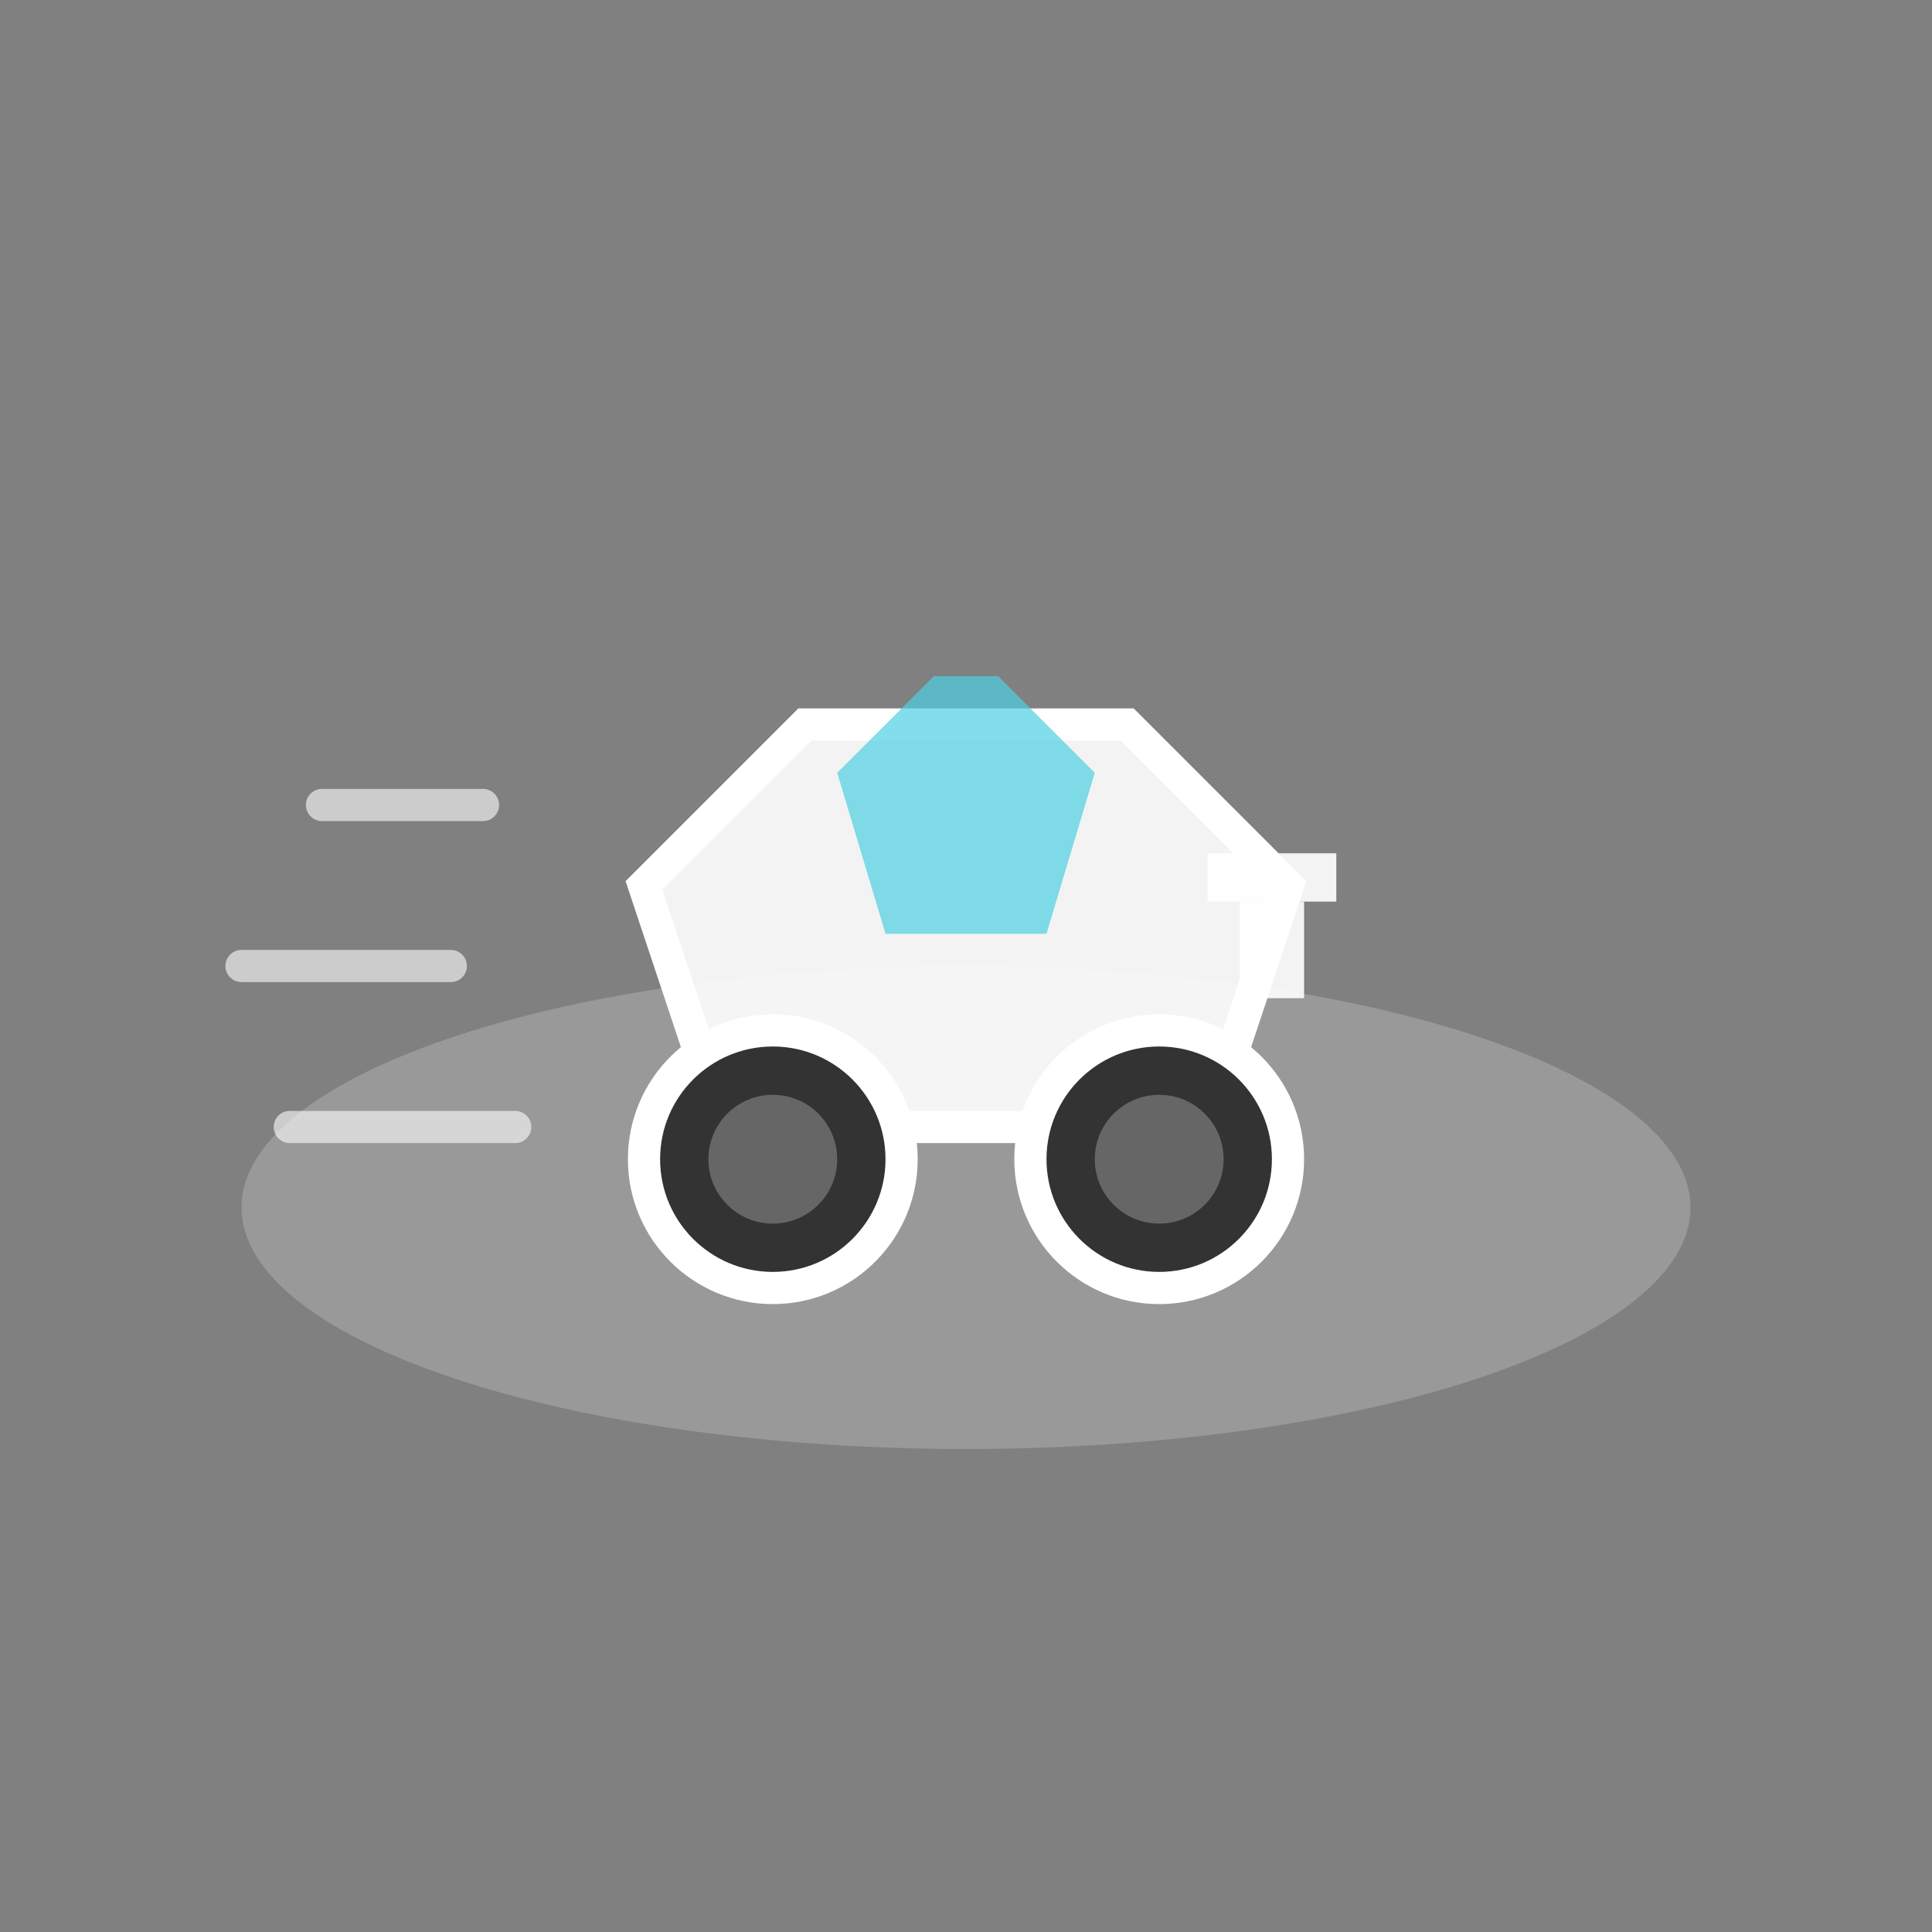
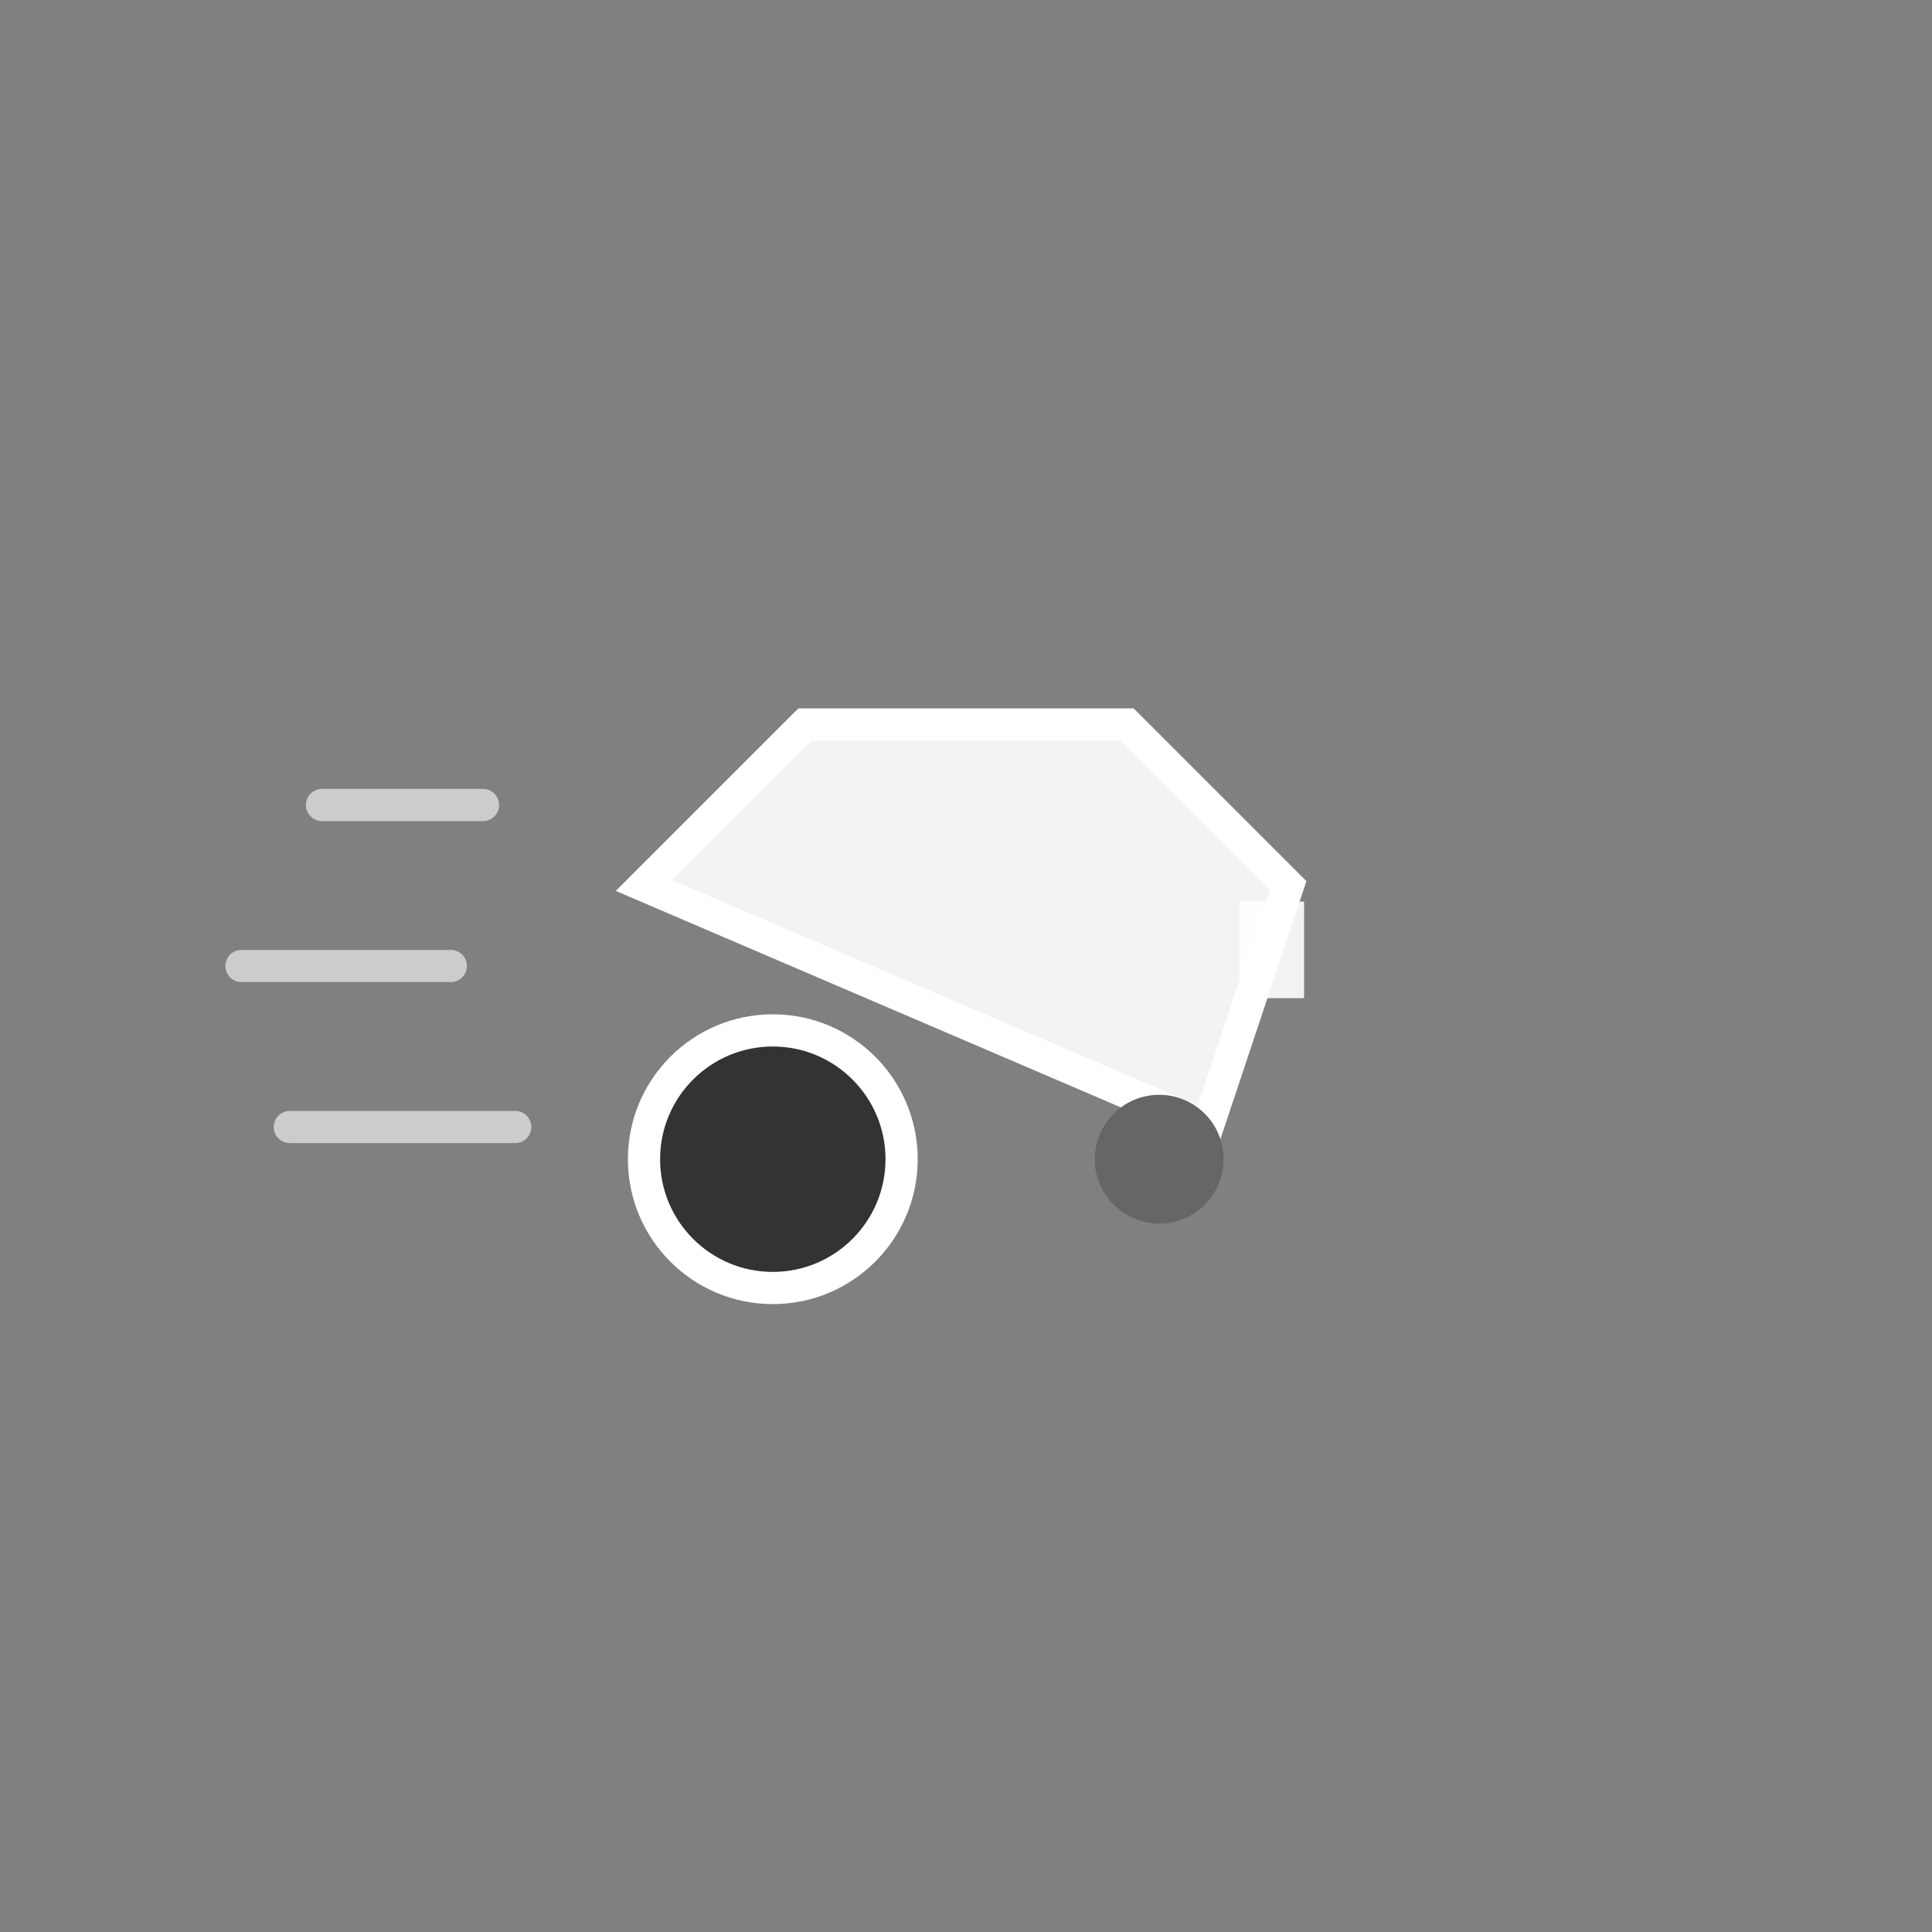
<svg xmlns="http://www.w3.org/2000/svg" width="120" height="120" viewBox="0 0 120 120" fill="none">
  <rect x="0" y="0" width="120" height="120" fill="#808080" stroke="none" />
-   <ellipse cx="60" cy="75" rx="45" ry="15" fill="white" fill-opacity="0.2" />
-   <path d="M40 55L50 45H70L80 55L75 70H45L40 55Z" fill="white" fill-opacity="0.9" stroke="white" stroke-width="2" />
-   <path d="M52 48L58 42H62L68 48L65 58H55L52 48Z" fill="#4DD0E1" fill-opacity="0.7" />
+   <path d="M40 55L50 45H70L80 55L75 70L40 55Z" fill="white" fill-opacity="0.9" stroke="white" stroke-width="2" />
  <circle cx="48" cy="72" r="8" fill="#333" stroke="white" stroke-width="2" />
-   <circle cx="48" cy="72" r="4" fill="#666" />
-   <circle cx="72" cy="72" r="8" fill="#333" stroke="white" stroke-width="2" />
  <circle cx="72" cy="72" r="4" fill="#666" />
  <path d="M20 50H30M15 60H28M18 70H32" stroke="white" stroke-width="2" stroke-linecap="round" opacity="0.6" />
-   <rect x="75" y="53" width="8" height="3" fill="white" opacity="0.9" />
  <rect x="77" y="56" width="4" height="6" fill="white" opacity="0.9" />
</svg>